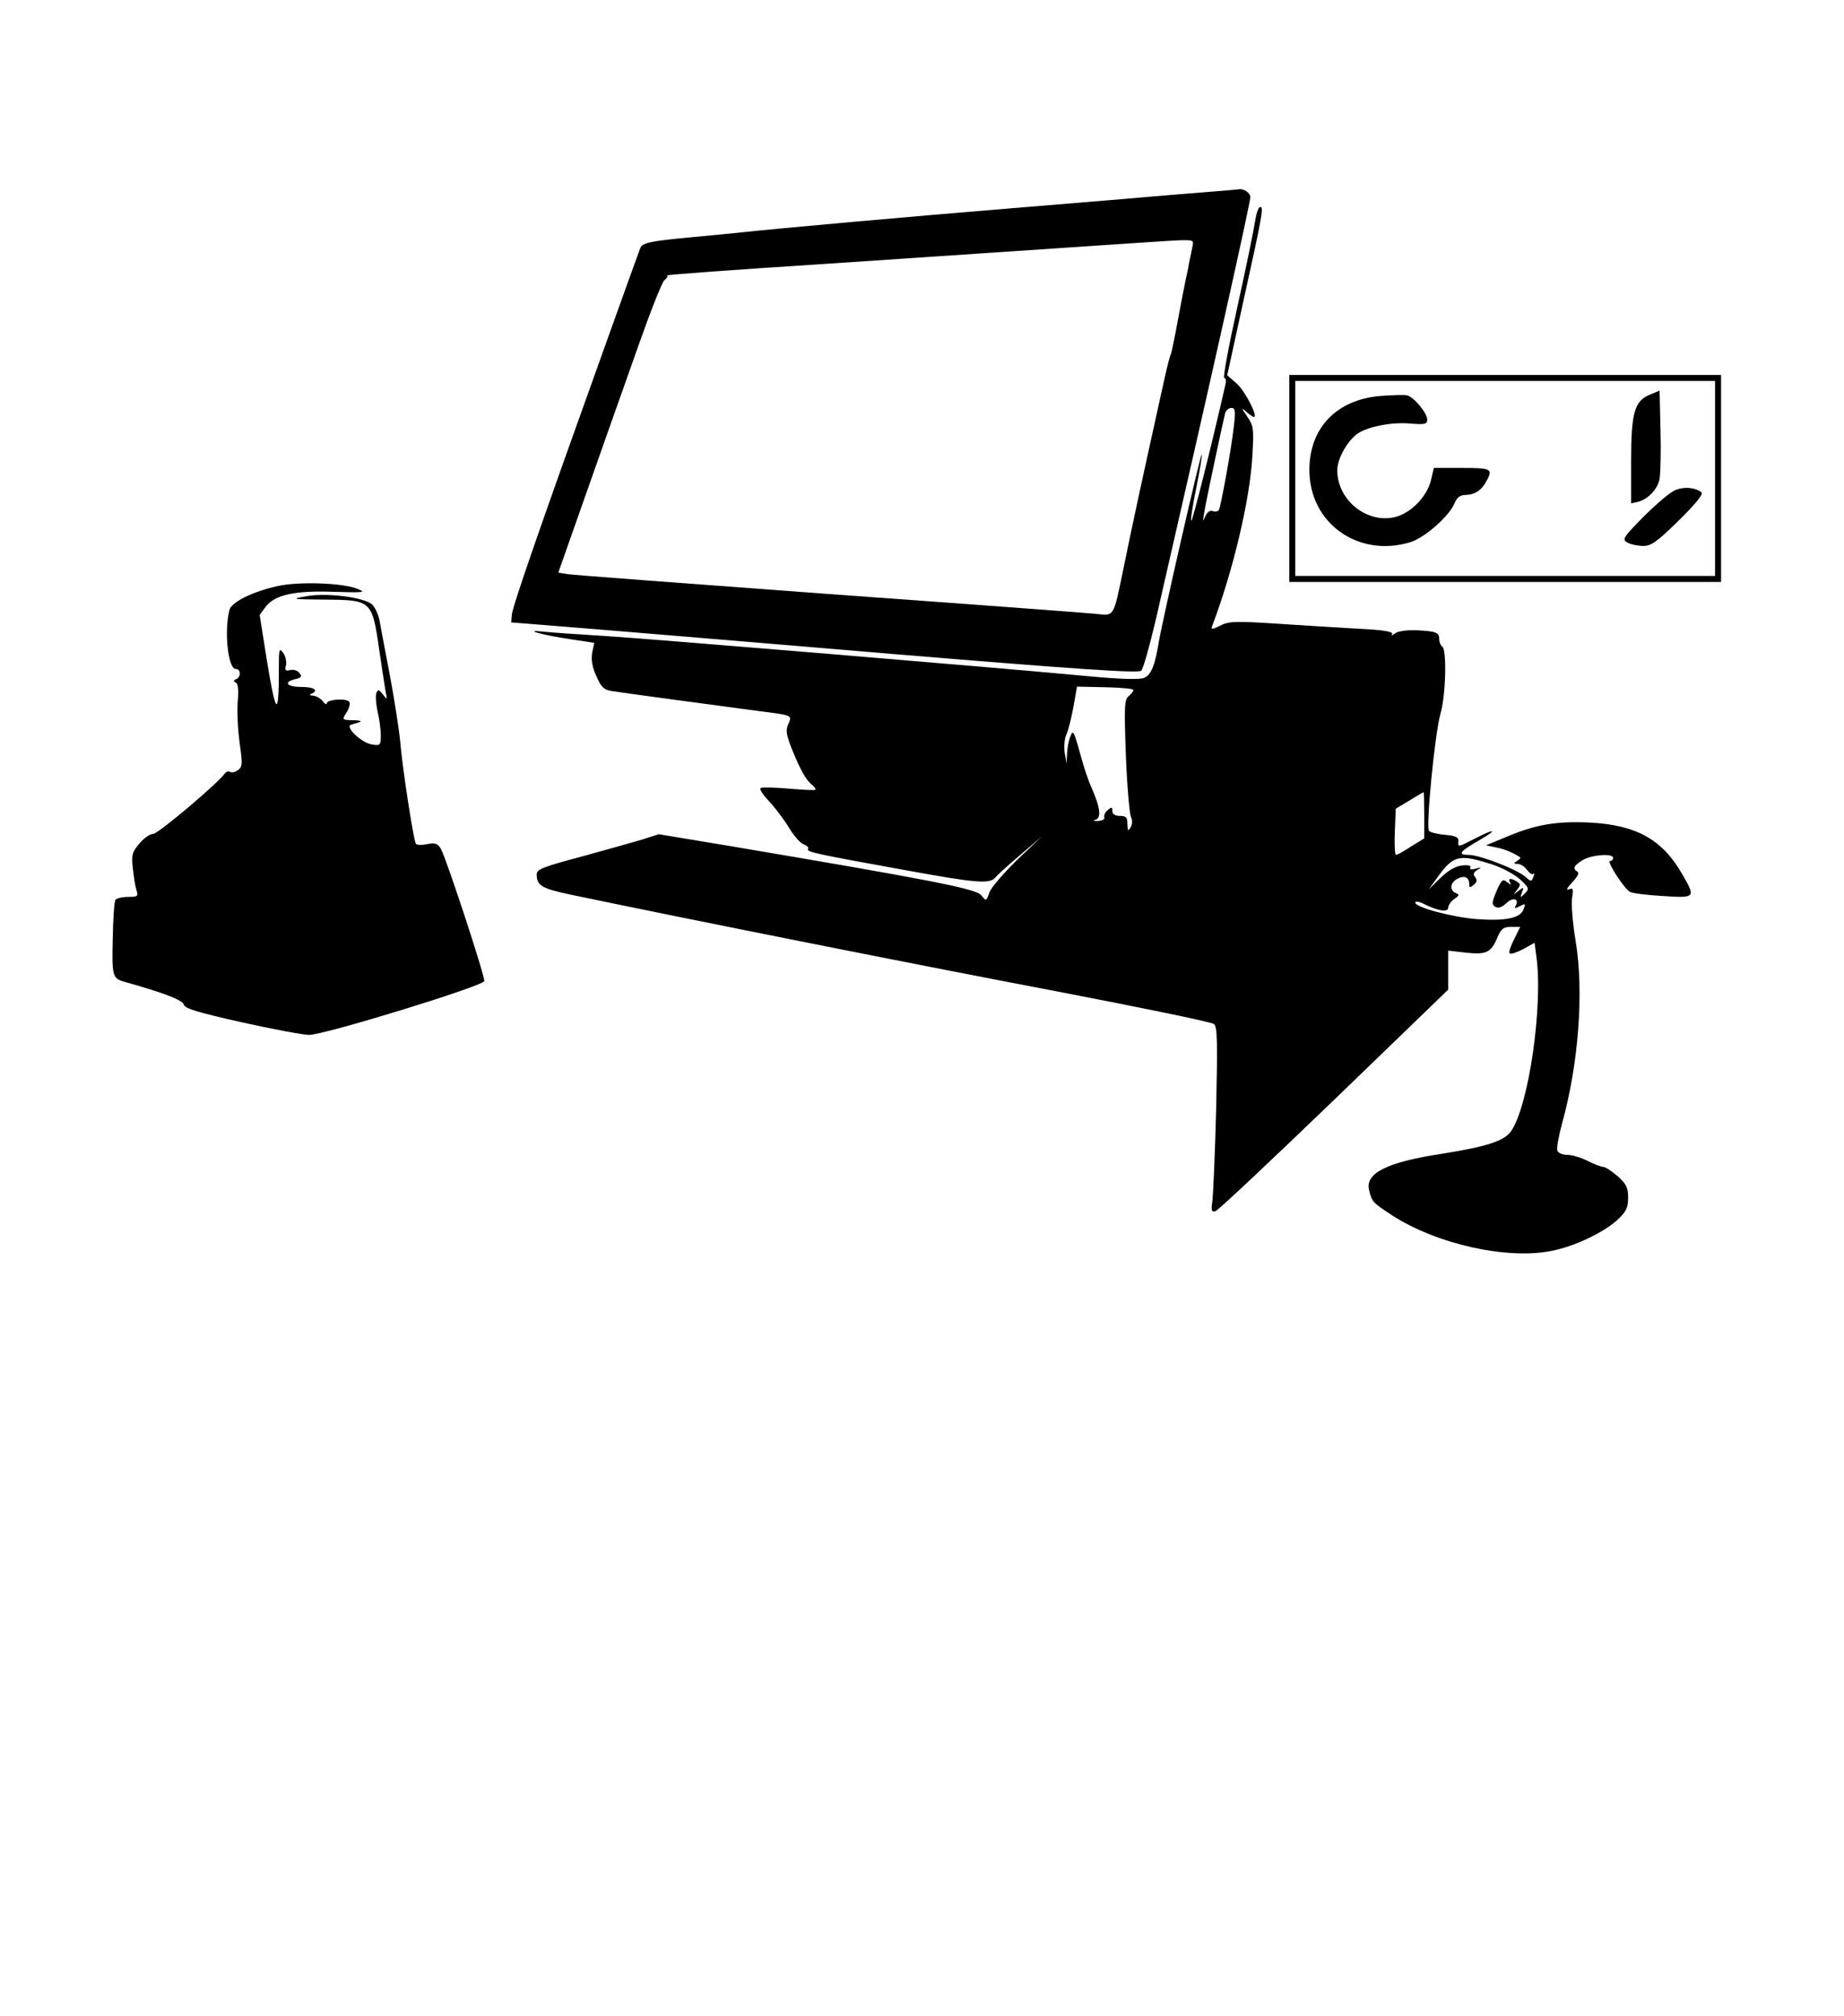
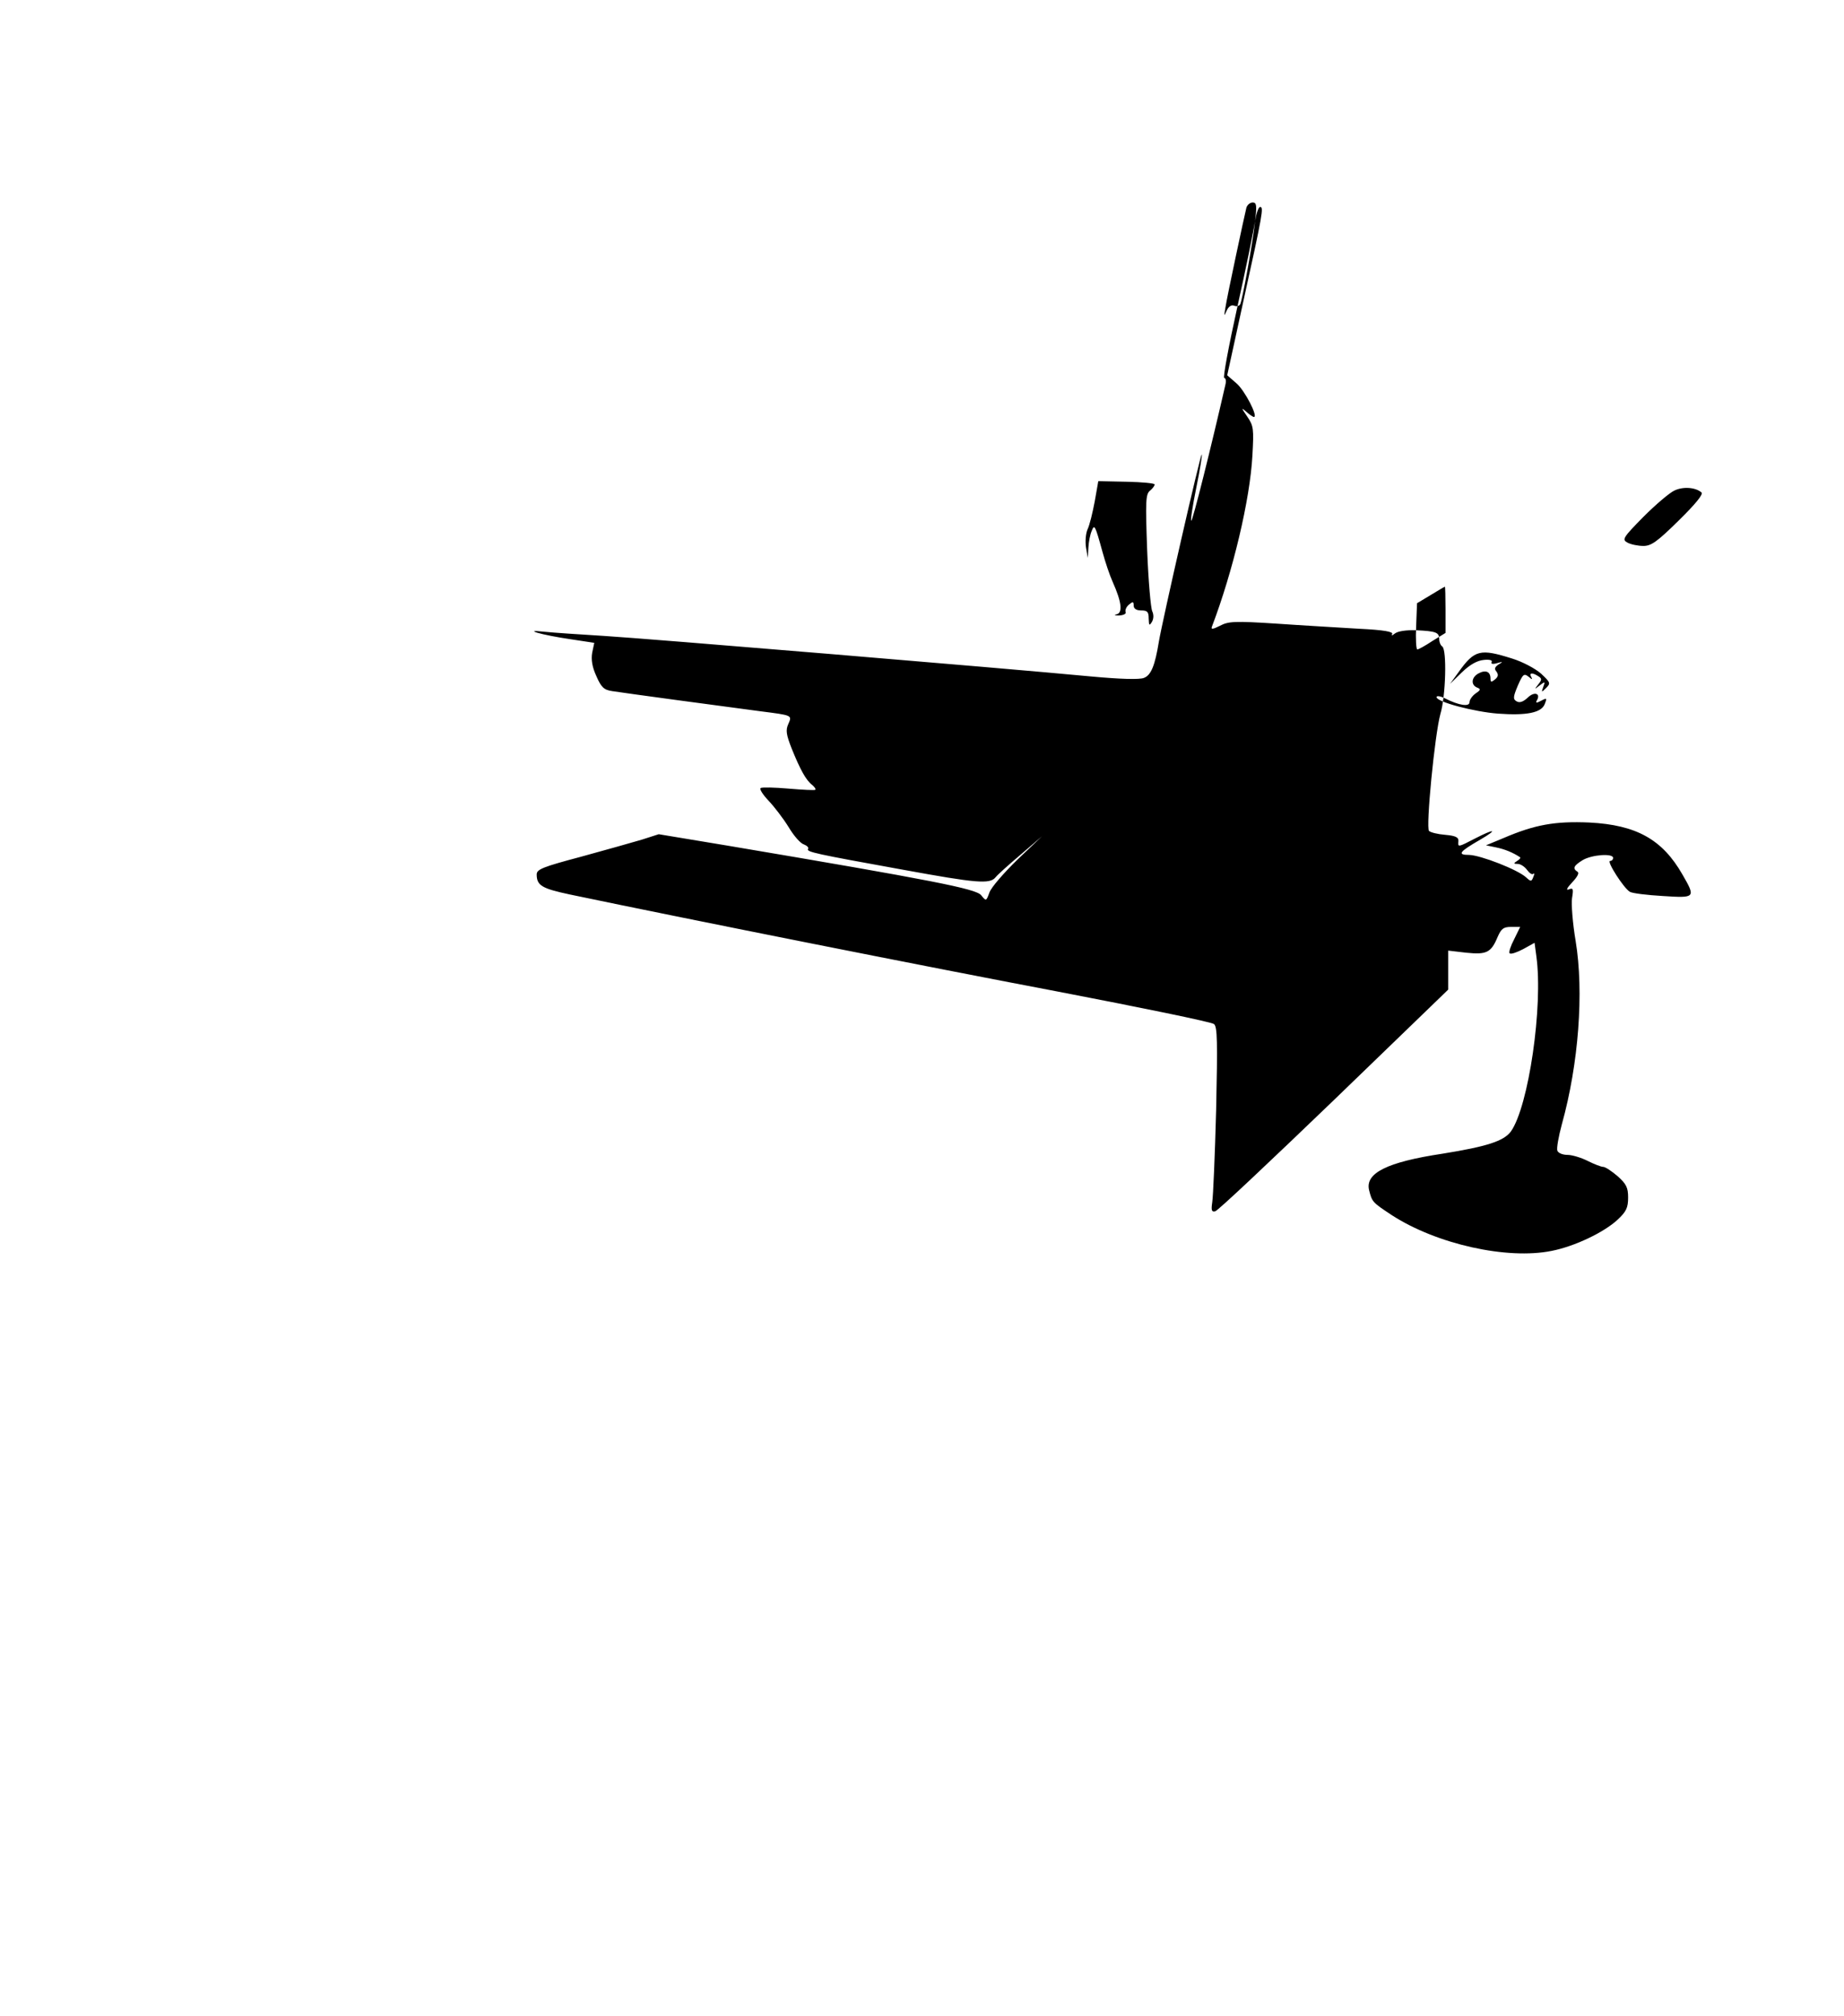
<svg xmlns="http://www.w3.org/2000/svg" version="1.0" width="615pt" height="672pt" viewBox="0 0 615 672" preserveAspectRatio="xMidYMid meet">
  <g transform="translate(0,672) scale(0.1,-0.1)" fill="#000000" stroke="none">
-     <path d="M3965 6075 c-88 -7 -189 -16 -225 -19 -36 -3 -204 -17 -375 -31 -296 -24 -799 -69 -895 -80 -25 -3 -94 -9 -155 -15 -149 -14 -173 -19 -180 -38 -4 -10 -58 -160 -121 -336 -203 -565 -306 -860 -307 -886 l-2 -25 225 -18 c124 -10 594 -49 1045 -87 615 -51 823 -65 831 -56 7 6 28 83 49 171 183 797 315 1387 315 1408 0 14 -23 29 -38 26 -4 -1 -79 -7 -167 -14z m11 -182 c-3 -16 -8 -39 -11 -53 -2 -14 -7 -36 -10 -50 -3 -14 -15 -74 -26 -134 -11 -60 -22 -113 -24 -117 -3 -4 -12 -40 -21 -80 -79 -357 -106 -482 -137 -634 -35 -168 -29 -158 -96 -151 -31 3 -432 33 -891 66 -459 34 -849 63 -867 66 l-31 5 50 142 c62 176 124 352 218 617 40 113 78 210 86 216 8 6 12 13 9 16 -2 2 226 19 508 37 281 19 656 44 832 56 176 12 342 23 369 24 48 1 48 1 42 -26z" />
-     <path d="M4186 5983 c-4 -27 -30 -155 -59 -285 -29 -131 -49 -238 -44 -238 5 0 7 -10 4 -22 -47 -206 -110 -458 -114 -454 -3 2 5 52 17 111 12 59 20 108 18 110 -4 4 -131 -553 -143 -624 -13 -80 -26 -112 -50 -121 -15 -6 -80 -4 -177 5 -307 29 -1477 126 -1623 135 -82 5 -172 11 -200 14 -78 9 -8 -11 88 -25 l79 -12 -7 -33 c-4 -23 0 -48 14 -78 16 -37 25 -46 53 -50 37 -6 371 -51 493 -67 109 -14 107 -13 94 -43 -9 -20 -7 -35 12 -83 28 -69 47 -104 68 -120 8 -7 13 -14 10 -16 -2 -2 -42 0 -89 4 -46 4 -88 5 -93 2 -5 -3 7 -22 26 -42 19 -20 49 -59 67 -88 17 -29 40 -55 51 -58 10 -4 17 -10 14 -15 -6 -10 21 -16 320 -70 241 -44 286 -48 305 -25 7 9 45 43 84 76 l71 61 -82 -78 c-45 -44 -87 -92 -93 -109 -11 -30 -11 -30 -28 -9 -18 21 -158 49 -846 165 l-229 38 -56 -18 c-31 -9 -122 -35 -203 -57 -128 -34 -148 -42 -148 -59 0 -37 17 -47 111 -67 416 -87 1202 -243 1624 -323 281 -54 516 -102 524 -109 11 -9 12 -58 7 -286 -4 -151 -10 -290 -13 -308 -4 -27 -2 -33 10 -30 8 1 186 169 396 371 l381 368 0 65 0 65 60 -7 c68 -7 83 0 105 53 12 27 19 33 45 33 l30 0 -20 -41 c-12 -23 -19 -44 -15 -47 4 -4 24 3 45 14 l38 21 6 -45 c23 -166 -26 -501 -85 -584 -24 -32 -79 -50 -228 -74 -186 -28 -258 -65 -245 -121 10 -40 11 -41 76 -84 150 -97 385 -149 533 -119 77 15 175 62 220 104 29 27 35 40 35 74 0 33 -6 45 -35 71 -20 17 -41 31 -48 31 -7 0 -30 9 -52 20 -22 11 -52 20 -67 20 -16 0 -31 6 -34 14 -3 8 4 47 15 88 56 201 74 441 46 611 -10 59 -15 124 -12 143 5 31 4 35 -11 29 -10 -4 -6 5 11 23 18 19 25 32 18 36 -17 11 -13 20 18 39 31 18 101 23 101 7 0 -5 -4 -10 -10 -10 -13 0 46 -92 66 -103 8 -5 58 -11 110 -14 109 -7 110 -6 65 72 -67 117 -154 165 -310 173 -115 5 -182 -7 -287 -52 l-58 -24 34 -7 c29 -6 56 -17 80 -33 2 -2 -2 -7 -10 -12 -13 -8 -12 -10 2 -10 9 0 23 -9 31 -20 8 -11 17 -17 21 -13 4 4 4 -1 0 -10 -6 -16 -8 -17 -24 -2 -28 26 -152 74 -190 75 -41 0 -34 10 37 51 60 35 49 38 -17 4 -58 -30 -58 -30 -56 -9 1 13 -10 18 -44 21 -25 2 -49 8 -54 13 -11 11 19 321 38 390 18 60 22 215 6 225 -5 3 -10 14 -10 25 0 22 -11 26 -78 29 -32 1 -60 -3 -70 -11 -9 -7 -13 -8 -9 -2 5 8 -27 14 -111 18 -64 4 -188 11 -274 17 -139 9 -161 8 -189 -7 -24 -12 -31 -13 -27 -3 70 184 127 423 135 570 5 90 4 99 -17 130 -20 29 -21 32 -4 17 11 -10 23 -18 26 -18 15 0 -30 88 -58 112 l-31 27 53 243 c66 298 69 318 57 318 -6 0 -13 -21 -17 -47z m-71 -685 c-9 -79 -43 -266 -50 -278 -3 -5 -12 -7 -20 -4 -9 4 -19 -3 -25 -17 -9 -20 -9 -19 -4 11 6 39 63 305 70 333 3 9 12 17 21 17 13 0 14 -10 8 -62z m-335 -878 c0 -4 -7 -14 -16 -21 -14 -12 -15 -35 -9 -199 4 -102 12 -193 17 -203 5 -11 5 -24 -1 -35 -9 -14 -10 -13 -11 11 0 22 -4 27 -25 27 -16 0 -25 6 -25 16 0 14 -3 14 -15 4 -9 -7 -14 -18 -12 -25 3 -6 -6 -11 -22 -12 -15 0 -18 1 -8 4 21 5 17 41 -13 108 -10 22 -25 67 -34 100 -25 91 -27 93 -36 70 -5 -11 -10 -36 -11 -55 l-2 -35 -6 35 c-3 20 -1 46 5 60 7 14 17 56 24 93 l12 68 94 -2 c52 -1 94 -5 94 -9z m970 -417 l0 -78 -44 -27 c-24 -16 -46 -28 -50 -28 -4 0 -6 35 -4 77 l3 77 45 27 c25 15 46 28 48 28 1 1 2 -34 2 -76z m221 -163 c36 -11 79 -34 98 -51 31 -29 32 -32 17 -47 -16 -16 -17 -16 -10 3 7 18 6 19 -12 5 -18 -14 -18 -14 -5 3 13 16 13 20 0 28 -20 13 -31 11 -23 -3 5 -9 3 -9 -9 1 -15 12 -19 9 -36 -30 -16 -38 -16 -45 -4 -52 10 -6 22 -2 38 13 22 21 44 13 29 -11 -4 -8 0 -8 15 0 19 10 20 9 12 -11 -11 -29 -60 -39 -156 -32 -79 6 -205 39 -205 55 0 5 12 4 28 -4 47 -24 82 -29 82 -13 0 8 9 21 20 29 18 12 18 15 5 20 -21 9 -19 34 5 47 24 13 40 6 40 -17 0 -13 3 -13 15 -3 11 9 12 16 5 26 -8 9 -6 15 7 24 16 9 15 10 -6 4 -14 -4 -21 -2 -17 4 3 6 -7 9 -26 7 -22 -2 -46 -15 -73 -41 l-40 -39 29 40 c53 74 72 78 177 45z" />
-     <path d="M4300 5125 l0 -345 720 0 720 0 0 345 0 345 -720 0 -720 0 0 -345z m1420 0 l0 -325 -700 0 -700 0 0 325 0 325 700 0 700 0 0 -325z" />
-     <path d="M5502 5404 c-51 -21 -62 -60 -62 -223 l0 -139 23 5 c34 9 66 43 72 77 3 17 5 90 3 163 l-3 131 -33 -14z" />
-     <path d="M4604 5400 c-145 -12 -236 -105 -237 -244 -2 -178 161 -296 335 -244 48 14 130 86 148 128 9 22 19 30 39 30 30 1 53 16 69 47 22 40 16 43 -82 43 l-94 0 -10 -43 c-14 -52 -62 -103 -113 -119 -95 -28 -199 52 -199 154 0 36 29 91 63 119 31 25 115 43 181 37 48 -4 56 -2 56 13 0 22 -44 75 -67 81 -10 2 -50 1 -89 -2z" />
+     <path d="M4186 5983 c-4 -27 -30 -155 -59 -285 -29 -131 -49 -238 -44 -238 5 0 7 -10 4 -22 -47 -206 -110 -458 -114 -454 -3 2 5 52 17 111 12 59 20 108 18 110 -4 4 -131 -553 -143 -624 -13 -80 -26 -112 -50 -121 -15 -6 -80 -4 -177 5 -307 29 -1477 126 -1623 135 -82 5 -172 11 -200 14 -78 9 -8 -11 88 -25 l79 -12 -7 -33 c-4 -23 0 -48 14 -78 16 -37 25 -46 53 -50 37 -6 371 -51 493 -67 109 -14 107 -13 94 -43 -9 -20 -7 -35 12 -83 28 -69 47 -104 68 -120 8 -7 13 -14 10 -16 -2 -2 -42 0 -89 4 -46 4 -88 5 -93 2 -5 -3 7 -22 26 -42 19 -20 49 -59 67 -88 17 -29 40 -55 51 -58 10 -4 17 -10 14 -15 -6 -10 21 -16 320 -70 241 -44 286 -48 305 -25 7 9 45 43 84 76 l71 61 -82 -78 c-45 -44 -87 -92 -93 -109 -11 -30 -11 -30 -28 -9 -18 21 -158 49 -846 165 l-229 38 -56 -18 c-31 -9 -122 -35 -203 -57 -128 -34 -148 -42 -148 -59 0 -37 17 -47 111 -67 416 -87 1202 -243 1624 -323 281 -54 516 -102 524 -109 11 -9 12 -58 7 -286 -4 -151 -10 -290 -13 -308 -4 -27 -2 -33 10 -30 8 1 186 169 396 371 l381 368 0 65 0 65 60 -7 c68 -7 83 0 105 53 12 27 19 33 45 33 l30 0 -20 -41 c-12 -23 -19 -44 -15 -47 4 -4 24 3 45 14 l38 21 6 -45 c23 -166 -26 -501 -85 -584 -24 -32 -79 -50 -228 -74 -186 -28 -258 -65 -245 -121 10 -40 11 -41 76 -84 150 -97 385 -149 533 -119 77 15 175 62 220 104 29 27 35 40 35 74 0 33 -6 45 -35 71 -20 17 -41 31 -48 31 -7 0 -30 9 -52 20 -22 11 -52 20 -67 20 -16 0 -31 6 -34 14 -3 8 4 47 15 88 56 201 74 441 46 611 -10 59 -15 124 -12 143 5 31 4 35 -11 29 -10 -4 -6 5 11 23 18 19 25 32 18 36 -17 11 -13 20 18 39 31 18 101 23 101 7 0 -5 -4 -10 -10 -10 -13 0 46 -92 66 -103 8 -5 58 -11 110 -14 109 -7 110 -6 65 72 -67 117 -154 165 -310 173 -115 5 -182 -7 -287 -52 l-58 -24 34 -7 c29 -6 56 -17 80 -33 2 -2 -2 -7 -10 -12 -13 -8 -12 -10 2 -10 9 0 23 -9 31 -20 8 -11 17 -17 21 -13 4 4 4 -1 0 -10 -6 -16 -8 -17 -24 -2 -28 26 -152 74 -190 75 -41 0 -34 10 37 51 60 35 49 38 -17 4 -58 -30 -58 -30 -56 -9 1 13 -10 18 -44 21 -25 2 -49 8 -54 13 -11 11 19 321 38 390 18 60 22 215 6 225 -5 3 -10 14 -10 25 0 22 -11 26 -78 29 -32 1 -60 -3 -70 -11 -9 -7 -13 -8 -9 -2 5 8 -27 14 -111 18 -64 4 -188 11 -274 17 -139 9 -161 8 -189 -7 -24 -12 -31 -13 -27 -3 70 184 127 423 135 570 5 90 4 99 -17 130 -20 29 -21 32 -4 17 11 -10 23 -18 26 -18 15 0 -30 88 -58 112 l-31 27 53 243 c66 298 69 318 57 318 -6 0 -13 -21 -17 -47z c-9 -79 -43 -266 -50 -278 -3 -5 -12 -7 -20 -4 -9 4 -19 -3 -25 -17 -9 -20 -9 -19 -4 11 6 39 63 305 70 333 3 9 12 17 21 17 13 0 14 -10 8 -62z m-335 -878 c0 -4 -7 -14 -16 -21 -14 -12 -15 -35 -9 -199 4 -102 12 -193 17 -203 5 -11 5 -24 -1 -35 -9 -14 -10 -13 -11 11 0 22 -4 27 -25 27 -16 0 -25 6 -25 16 0 14 -3 14 -15 4 -9 -7 -14 -18 -12 -25 3 -6 -6 -11 -22 -12 -15 0 -18 1 -8 4 21 5 17 41 -13 108 -10 22 -25 67 -34 100 -25 91 -27 93 -36 70 -5 -11 -10 -36 -11 -55 l-2 -35 -6 35 c-3 20 -1 46 5 60 7 14 17 56 24 93 l12 68 94 -2 c52 -1 94 -5 94 -9z m970 -417 l0 -78 -44 -27 c-24 -16 -46 -28 -50 -28 -4 0 -6 35 -4 77 l3 77 45 27 c25 15 46 28 48 28 1 1 2 -34 2 -76z m221 -163 c36 -11 79 -34 98 -51 31 -29 32 -32 17 -47 -16 -16 -17 -16 -10 3 7 18 6 19 -12 5 -18 -14 -18 -14 -5 3 13 16 13 20 0 28 -20 13 -31 11 -23 -3 5 -9 3 -9 -9 1 -15 12 -19 9 -36 -30 -16 -38 -16 -45 -4 -52 10 -6 22 -2 38 13 22 21 44 13 29 -11 -4 -8 0 -8 15 0 19 10 20 9 12 -11 -11 -29 -60 -39 -156 -32 -79 6 -205 39 -205 55 0 5 12 4 28 -4 47 -24 82 -29 82 -13 0 8 9 21 20 29 18 12 18 15 5 20 -21 9 -19 34 5 47 24 13 40 6 40 -17 0 -13 3 -13 15 -3 11 9 12 16 5 26 -8 9 -6 15 7 24 16 9 15 10 -6 4 -14 -4 -21 -2 -17 4 3 6 -7 9 -26 7 -22 -2 -46 -15 -73 -41 l-40 -39 29 40 c53 74 72 78 177 45z" />
    <path d="M5585 5085 c-16 -7 -63 -47 -104 -88 -69 -70 -72 -76 -53 -86 11 -6 35 -11 53 -11 26 0 46 14 118 85 55 54 82 87 76 93 -19 17 -60 21 -90 7z" />
-     <path d="M925 4766 c-85 -19 -154 -54 -160 -80 -18 -73 -4 -196 21 -196 17 0 19 -26 2 -34 -10 -4 -10 -7 -1 -12 7 -3 9 -24 6 -62 -3 -31 0 -93 6 -137 10 -71 10 -81 -5 -92 -9 -7 -21 -10 -27 -6 -5 3 -12 1 -16 -4 -20 -31 -224 -203 -240 -203 -11 0 -31 -14 -46 -32 -24 -28 -27 -38 -22 -83 3 -27 8 -60 12 -72 7 -21 4 -23 -28 -23 -20 0 -39 -5 -42 -10 -4 -6 -8 -65 -9 -130 -3 -123 -1 -132 39 -143 132 -37 194 -61 198 -76 3 -13 46 -26 193 -59 104 -23 205 -42 225 -42 51 0 572 160 584 179 5 9 -124 402 -144 440 -11 19 -18 22 -46 17 -18 -4 -36 -3 -38 1 -8 13 -45 253 -52 338 -4 44 -20 145 -35 225 -15 80 -31 161 -34 181 -4 20 -15 44 -25 54 -28 24 -152 40 -221 27 -51 -9 -47 -10 63 -11 155 -1 158 -3 181 -162 9 -62 19 -127 22 -144 6 -29 5 -29 -9 -10 -14 17 -16 18 -22 4 -3 -9 -1 -36 4 -60 6 -24 11 -60 11 -80 0 -34 -2 -35 -29 -31 -35 5 -92 59 -70 66 8 2 21 7 29 9 8 3 -2 6 -23 6 -37 1 -37 1 -21 26 8 13 13 29 9 35 -8 13 -75 9 -75 -5 0 -5 -7 -2 -14 8 -7 9 -22 17 -32 18 -11 0 -13 3 -6 6 27 11 10 23 -33 23 -49 0 -61 16 -20 26 21 5 23 9 13 21 -6 8 -20 12 -31 9 -15 -4 -18 0 -13 17 2 12 -2 31 -10 41 -13 18 -14 12 -14 -55 0 -165 -10 -156 -41 36 l-23 145 20 27 c30 40 97 55 229 50 100 -3 107 -2 77 10 -49 20 -197 25 -267 9z" />
  </g>
</svg>